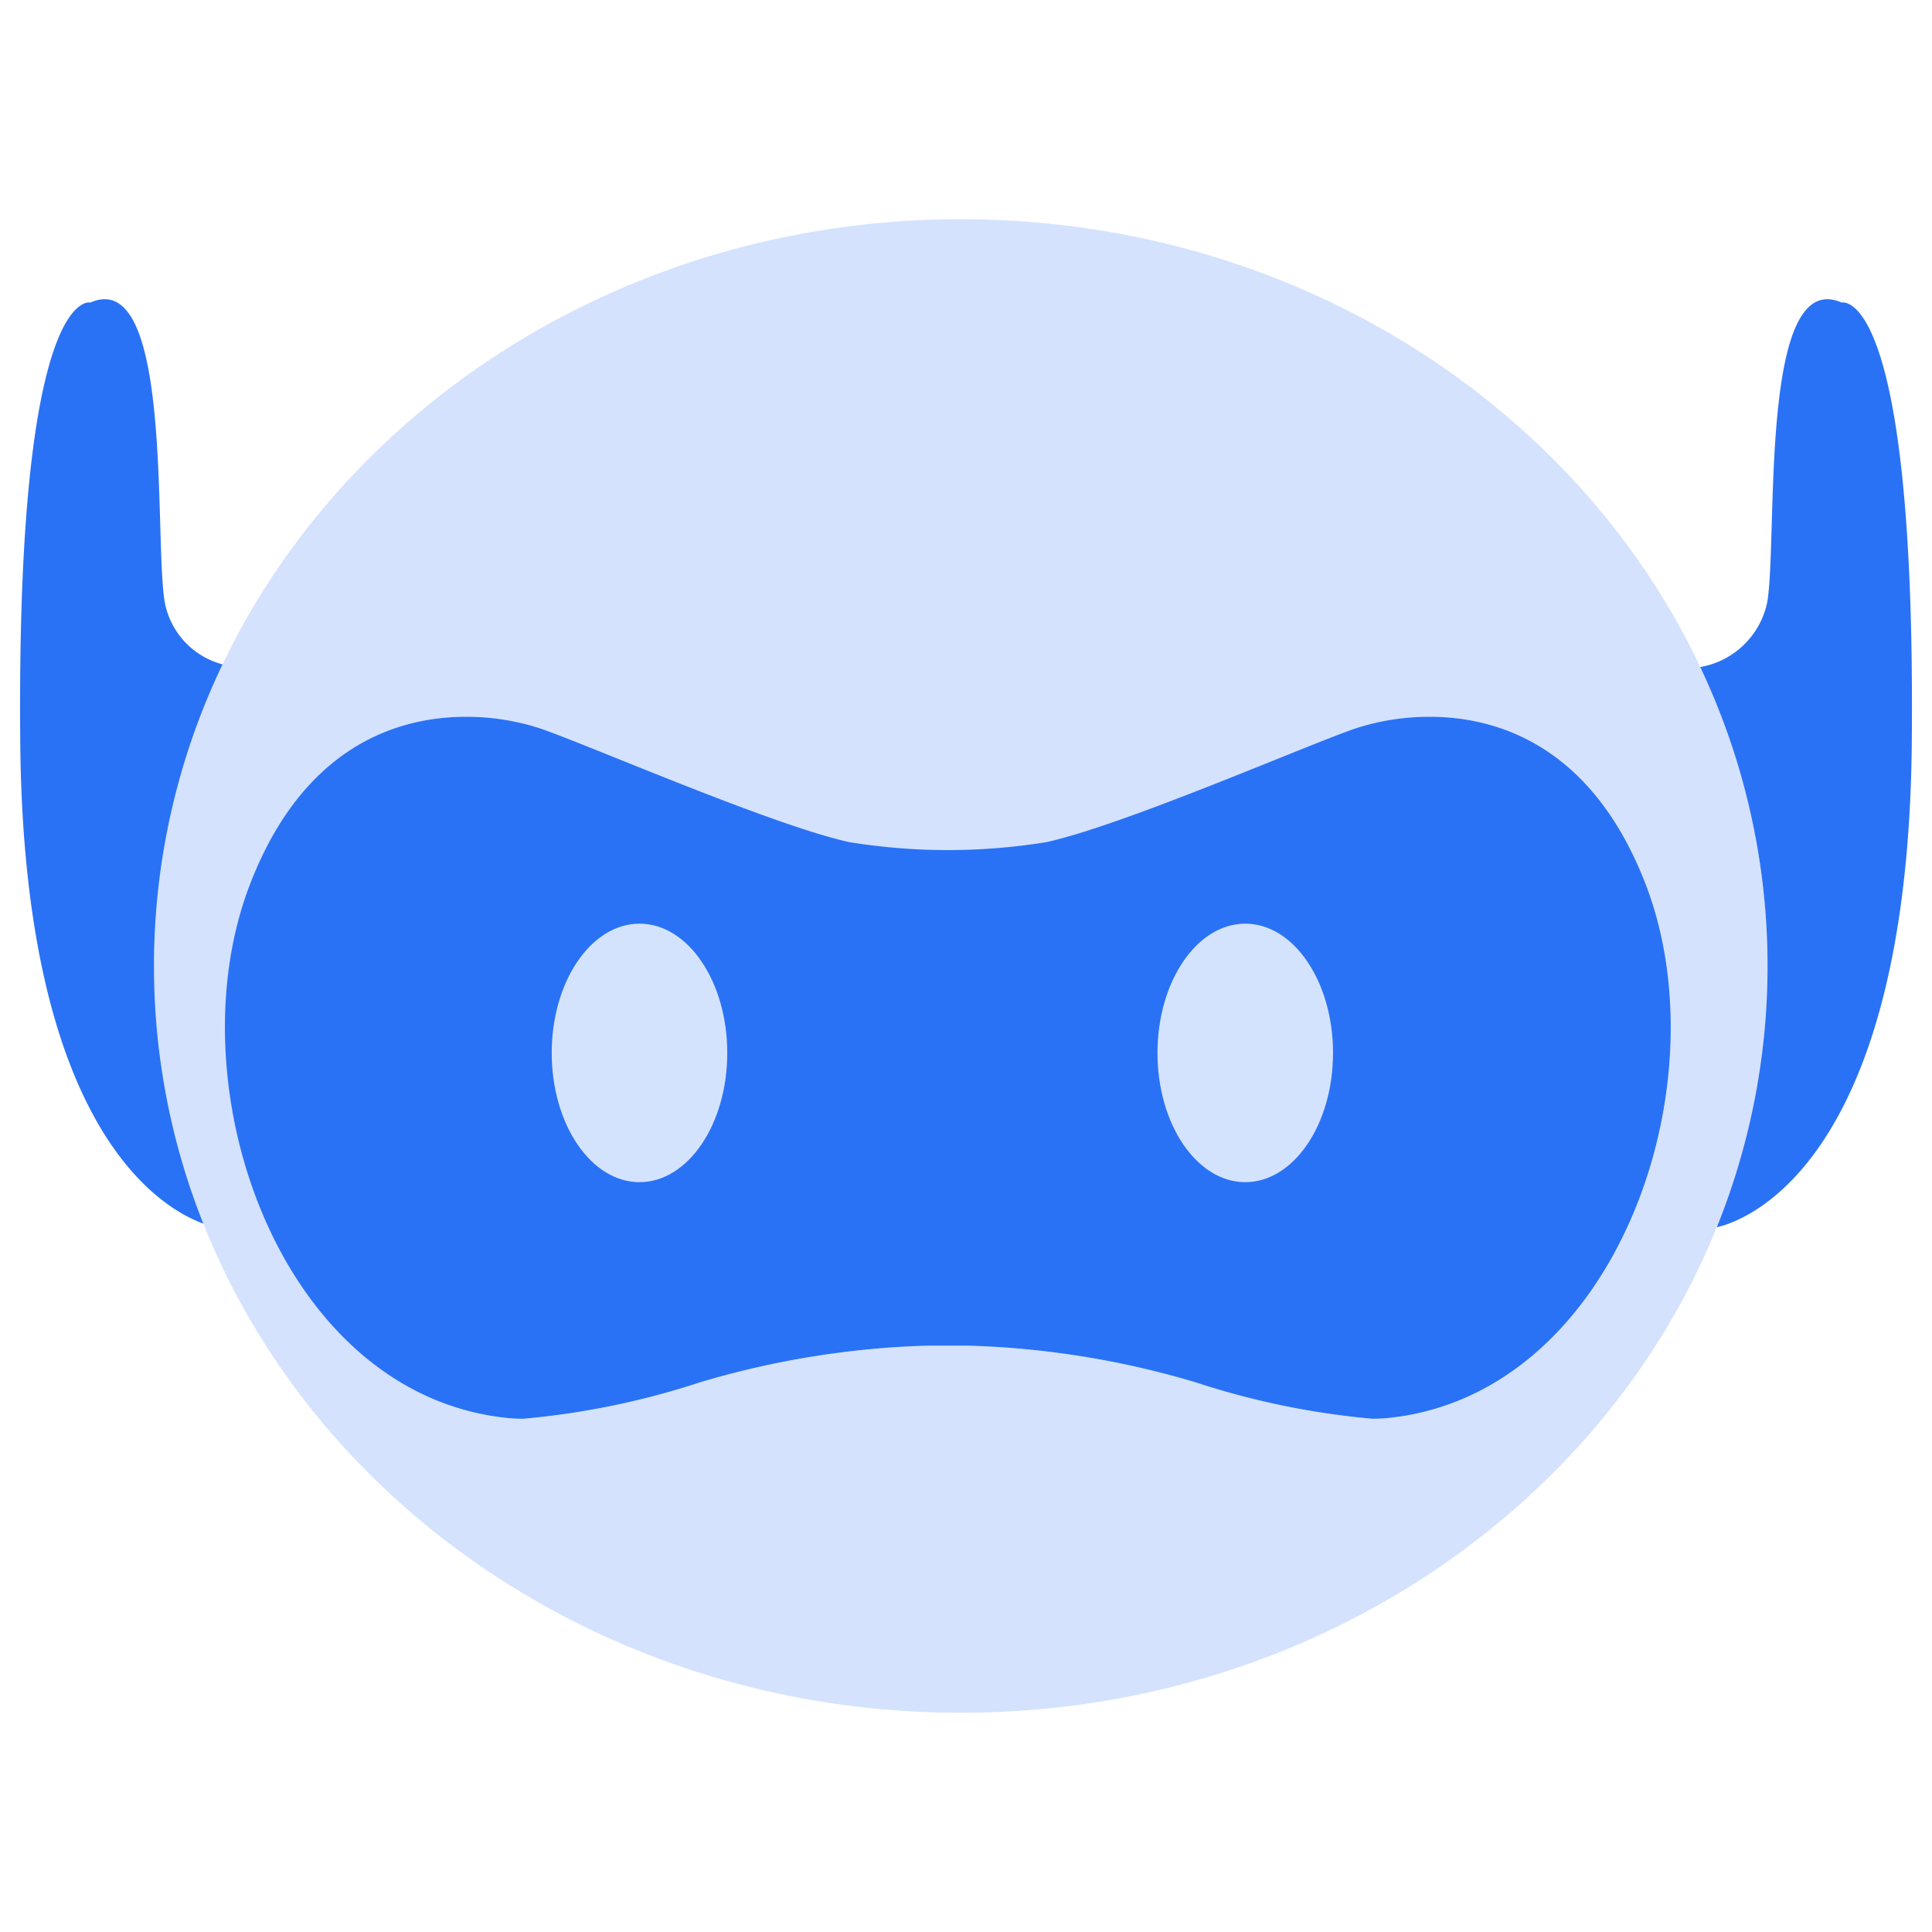
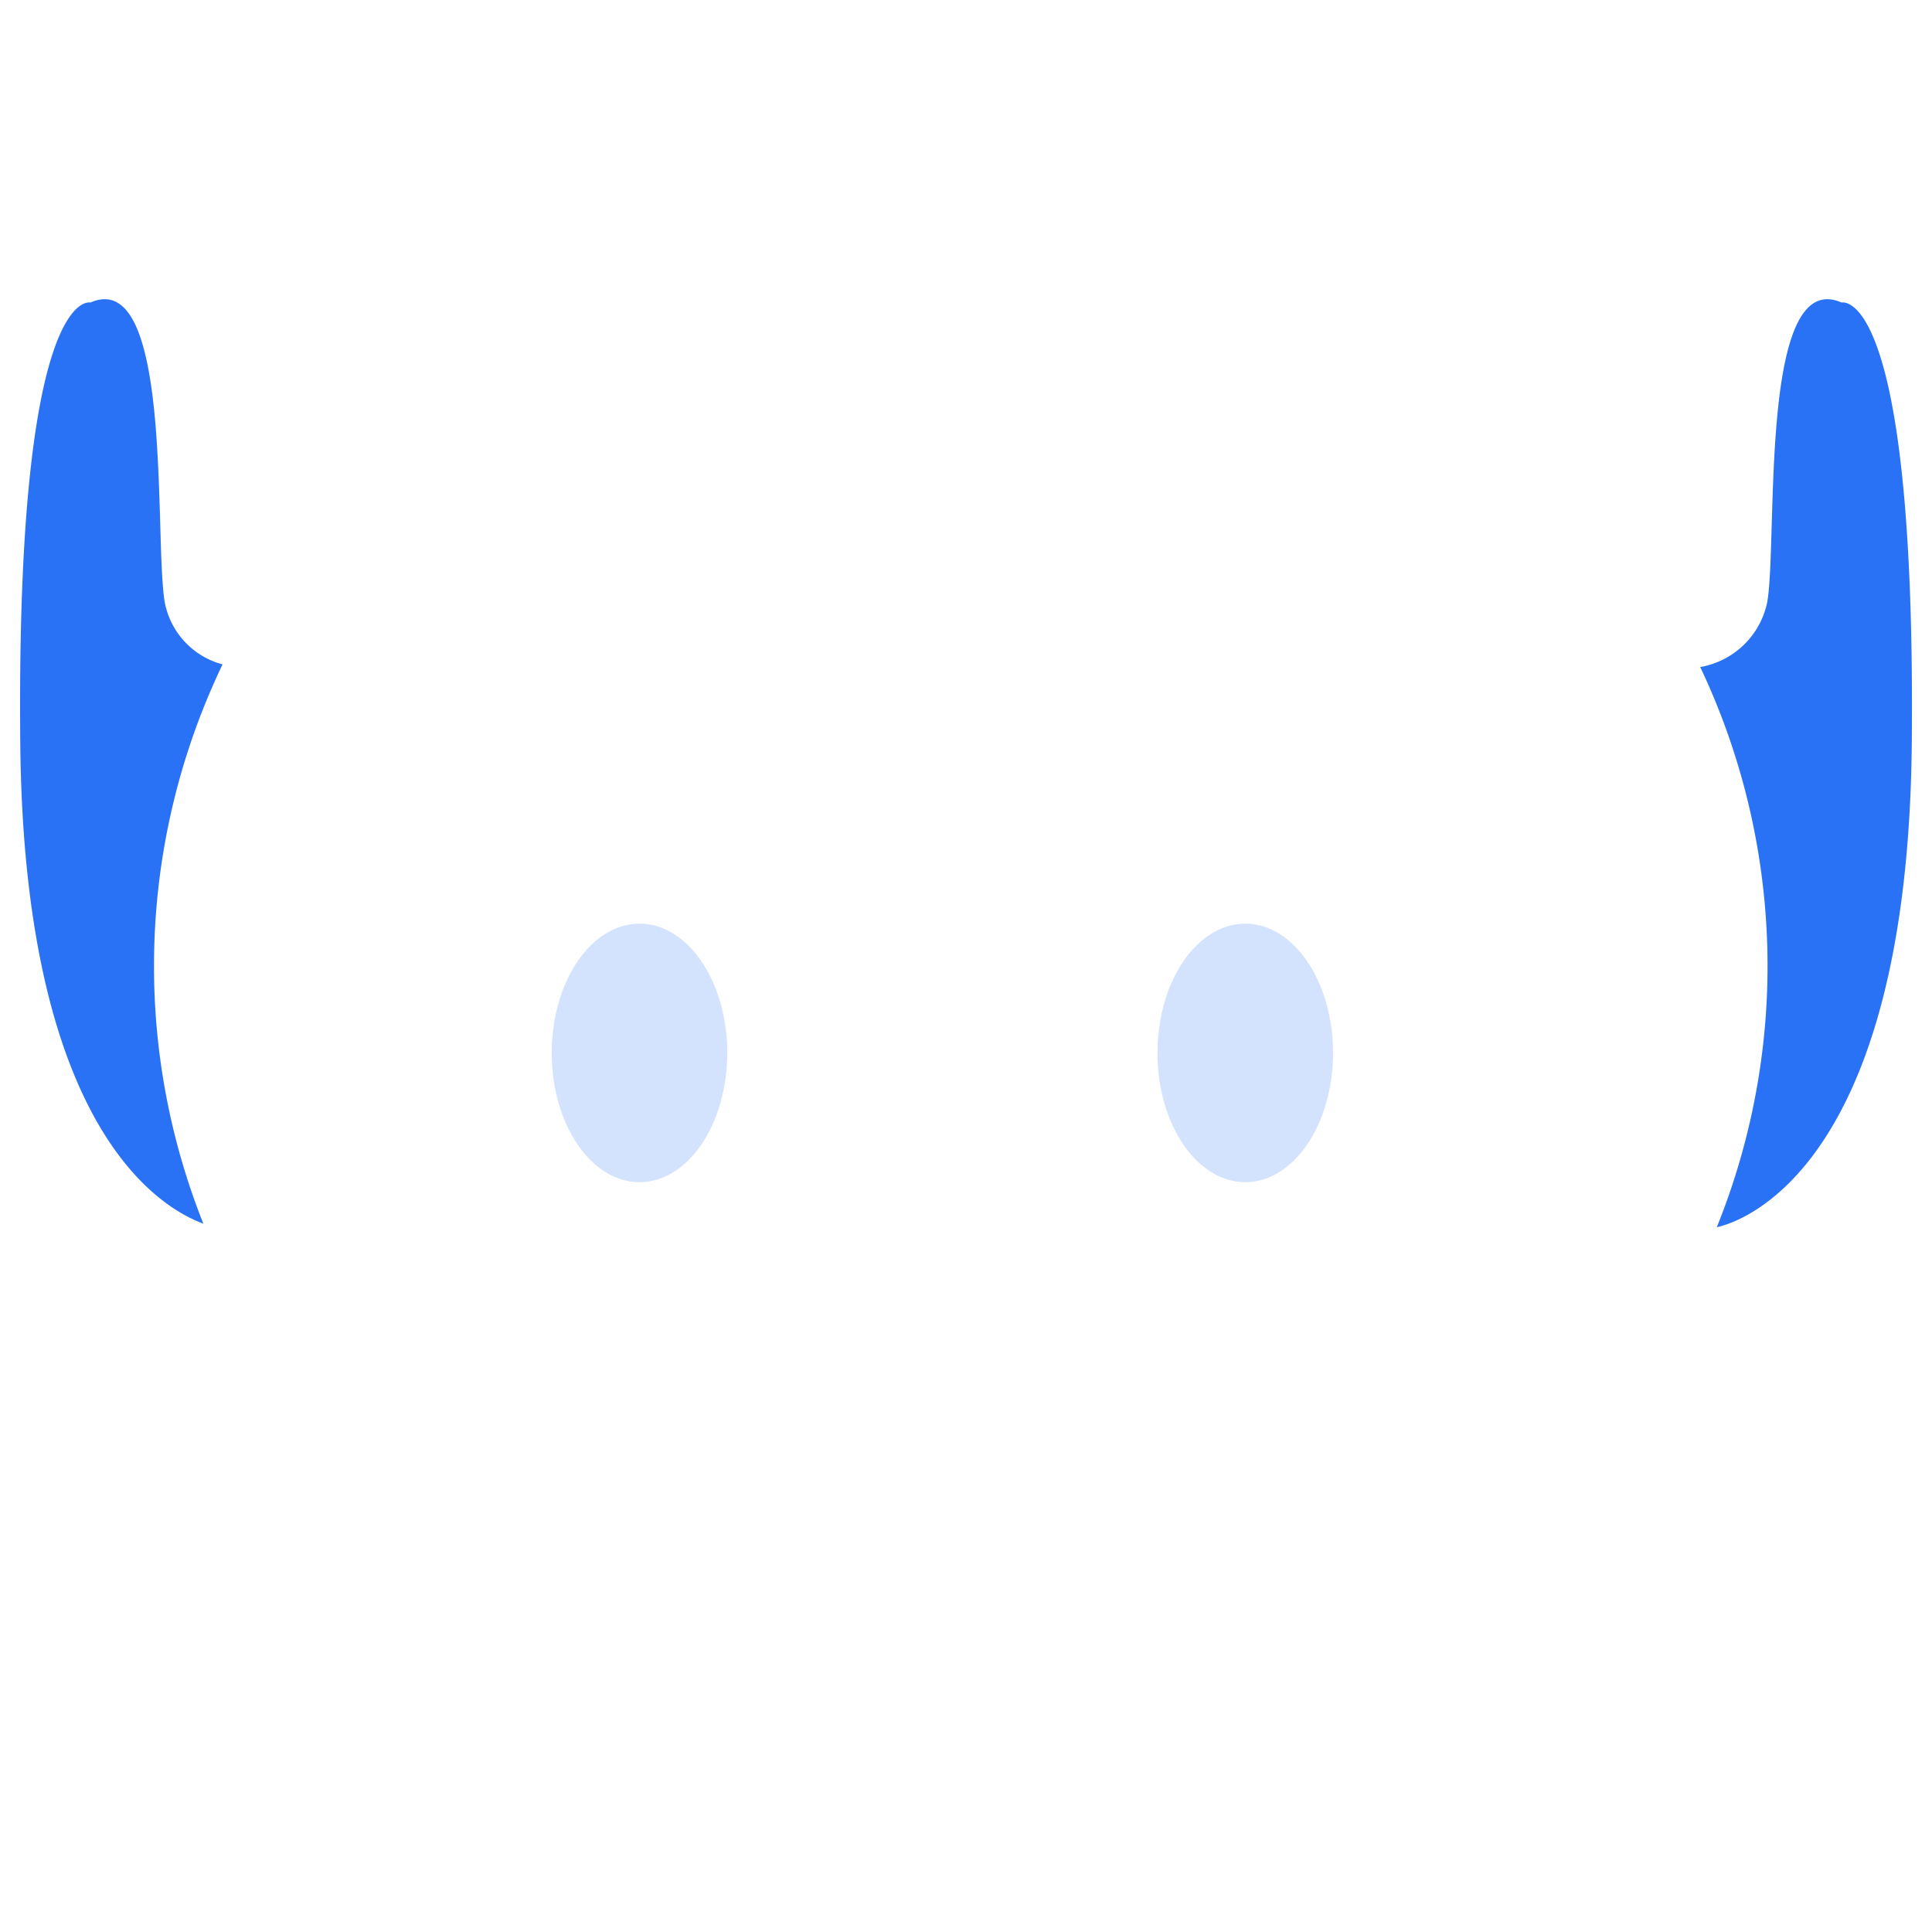
<svg xmlns="http://www.w3.org/2000/svg" id="组_217" data-name="组 217" width="35" height="35" viewBox="0 0 35 35">
  <defs>
    <style>
      .cls-t1, .cls-t2 {
        fill: #2a72f5;
      }

      .cls-t1, .cls-t2, .cls-t3 {
        fill-rule: evenodd;
      }

      .cls-t2 {
        opacity: 0.2;
      }

      .cls-t3 {
        fill: #d4e3fd;
      }
    </style>
  </defs>
  <path id="形状_1126" data-name="形状 1126" class="cls-t1" d="M334.863,162.981c-1.5-.658-1.154,4.258-1.346,5.419a1.5,1.5,0,0,1-1.216,1.184,12.638,12.638,0,0,1,.3,10.149c0.4-.088,3.461-1.007,3.533-8.778C336.209,162.633,334.863,162.981,334.863,162.981ZM304.29,175a12.632,12.632,0,0,1,1.242-5.464,1.44,1.44,0,0,1-1.049-1.136c-0.193-1.161.154-6.077-1.346-5.419,0,0-1.347-.348-1.27,7.974,0.065,6.934,2.5,8.413,3.317,8.713A12.605,12.605,0,0,1,304.29,175Z" transform="translate(-301.5 -157.5)" />
-   <path id="形状_1126_拷贝_4" data-name="形状 1126 拷贝 4" class="cls-t2" d="M318.674,172.9a9.212,9.212,0,0,0,1.788-.145c1.4-.31,4.634-1.723,5.576-2.052a4.315,4.315,0,0,1,1.365-.218c1.274,0,2.972.562,3.924,3.063,1.384,3.639-.555,9.2-4.654,9.638a2.832,2.832,0,0,1-.31.016,14.341,14.341,0,0,1-3.207-.662,15.983,15.983,0,0,0-4.106-.662l-0.26,0h-0.232l-0.26,0a15.983,15.983,0,0,0-4.106.662,14.341,14.341,0,0,1-3.207.662,2.819,2.819,0,0,1-.31-0.016c-4.1-.438-6.038-6-4.654-9.638,0.952-2.5,2.65-3.063,3.924-3.063a4.315,4.315,0,0,1,1.365.218c0.942,0.329,4.172,1.742,5.576,2.052a9.2,9.2,0,0,0,1.788.145m0.231-11.428c-8.071,0-14.614,6.056-14.614,13.528s6.543,13.528,14.614,13.528S333.52,182.471,333.52,175s-6.543-13.528-14.615-13.528" transform="translate(-301.5 -157.5)" />
-   <path id="形状_1126_拷贝_2" data-name="形状 1126 拷贝 2" class="cls-t1" d="M327.4,170.485a4.315,4.315,0,0,0-1.365.218c-0.942.329-4.173,1.742-5.576,2.052a11.1,11.1,0,0,1-3.576,0c-1.4-.31-4.634-1.723-5.576-2.052a4.315,4.315,0,0,0-1.365-.218c-1.274,0-2.972.562-3.924,3.063-1.384,3.639.555,9.2,4.654,9.638a2.819,2.819,0,0,0,.31.016,14.341,14.341,0,0,0,3.207-.662,15.983,15.983,0,0,1,4.106-.662l0.26,0h0.232l0.26,0a15.983,15.983,0,0,1,4.106.662,14.341,14.341,0,0,0,3.207.662,2.832,2.832,0,0,0,.31-0.016c4.1-.438,6.038-6,4.654-9.638-0.952-2.5-2.65-3.063-3.924-3.063" transform="translate(-301.5 -157.5)" />
  <path id="形状_1126_拷贝_3" data-name="形状 1126 拷贝 3" class="cls-t3" d="M314.675,176.575c0,1.293-.712,2.341-1.59,2.341s-1.59-1.048-1.59-2.341,0.712-2.342,1.59-2.342S314.675,175.282,314.675,176.575Zm10.974,0c0,1.293-.712,2.341-1.59,2.341s-1.59-1.048-1.59-2.341,0.712-2.342,1.59-2.342S325.649,175.282,325.649,176.575Z" transform="translate(-301.5 -157.5)" />
</svg>